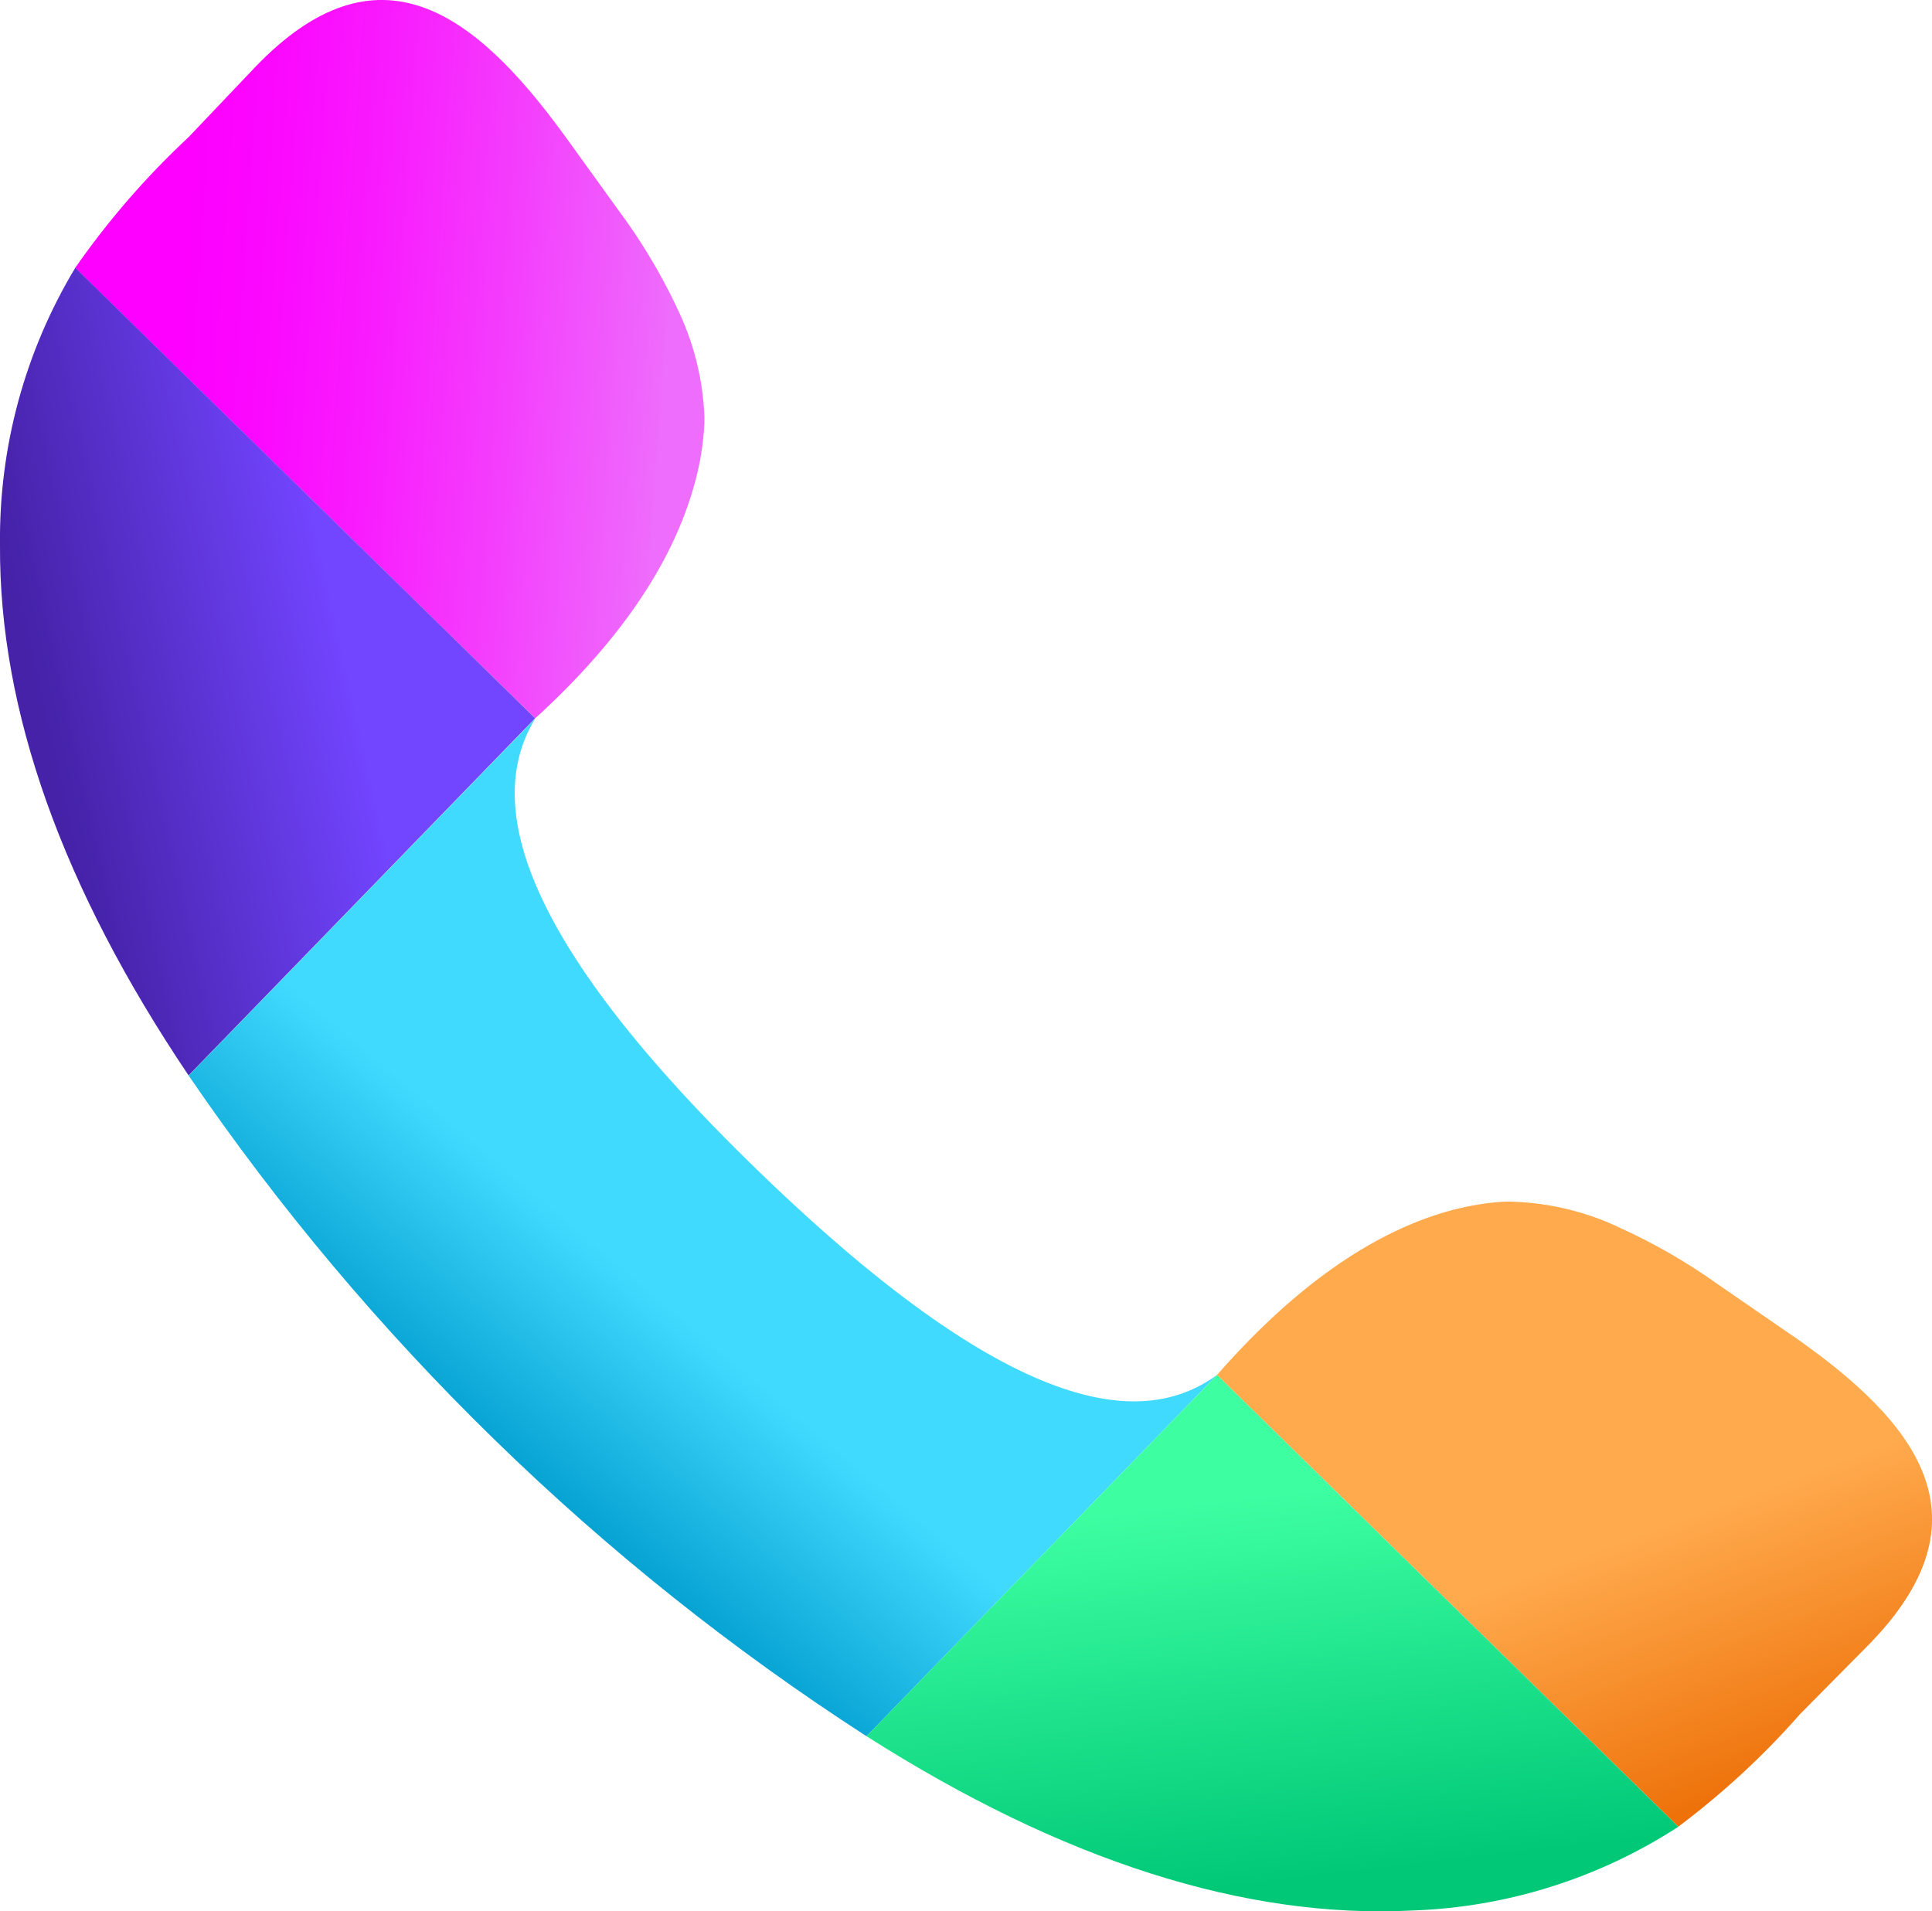
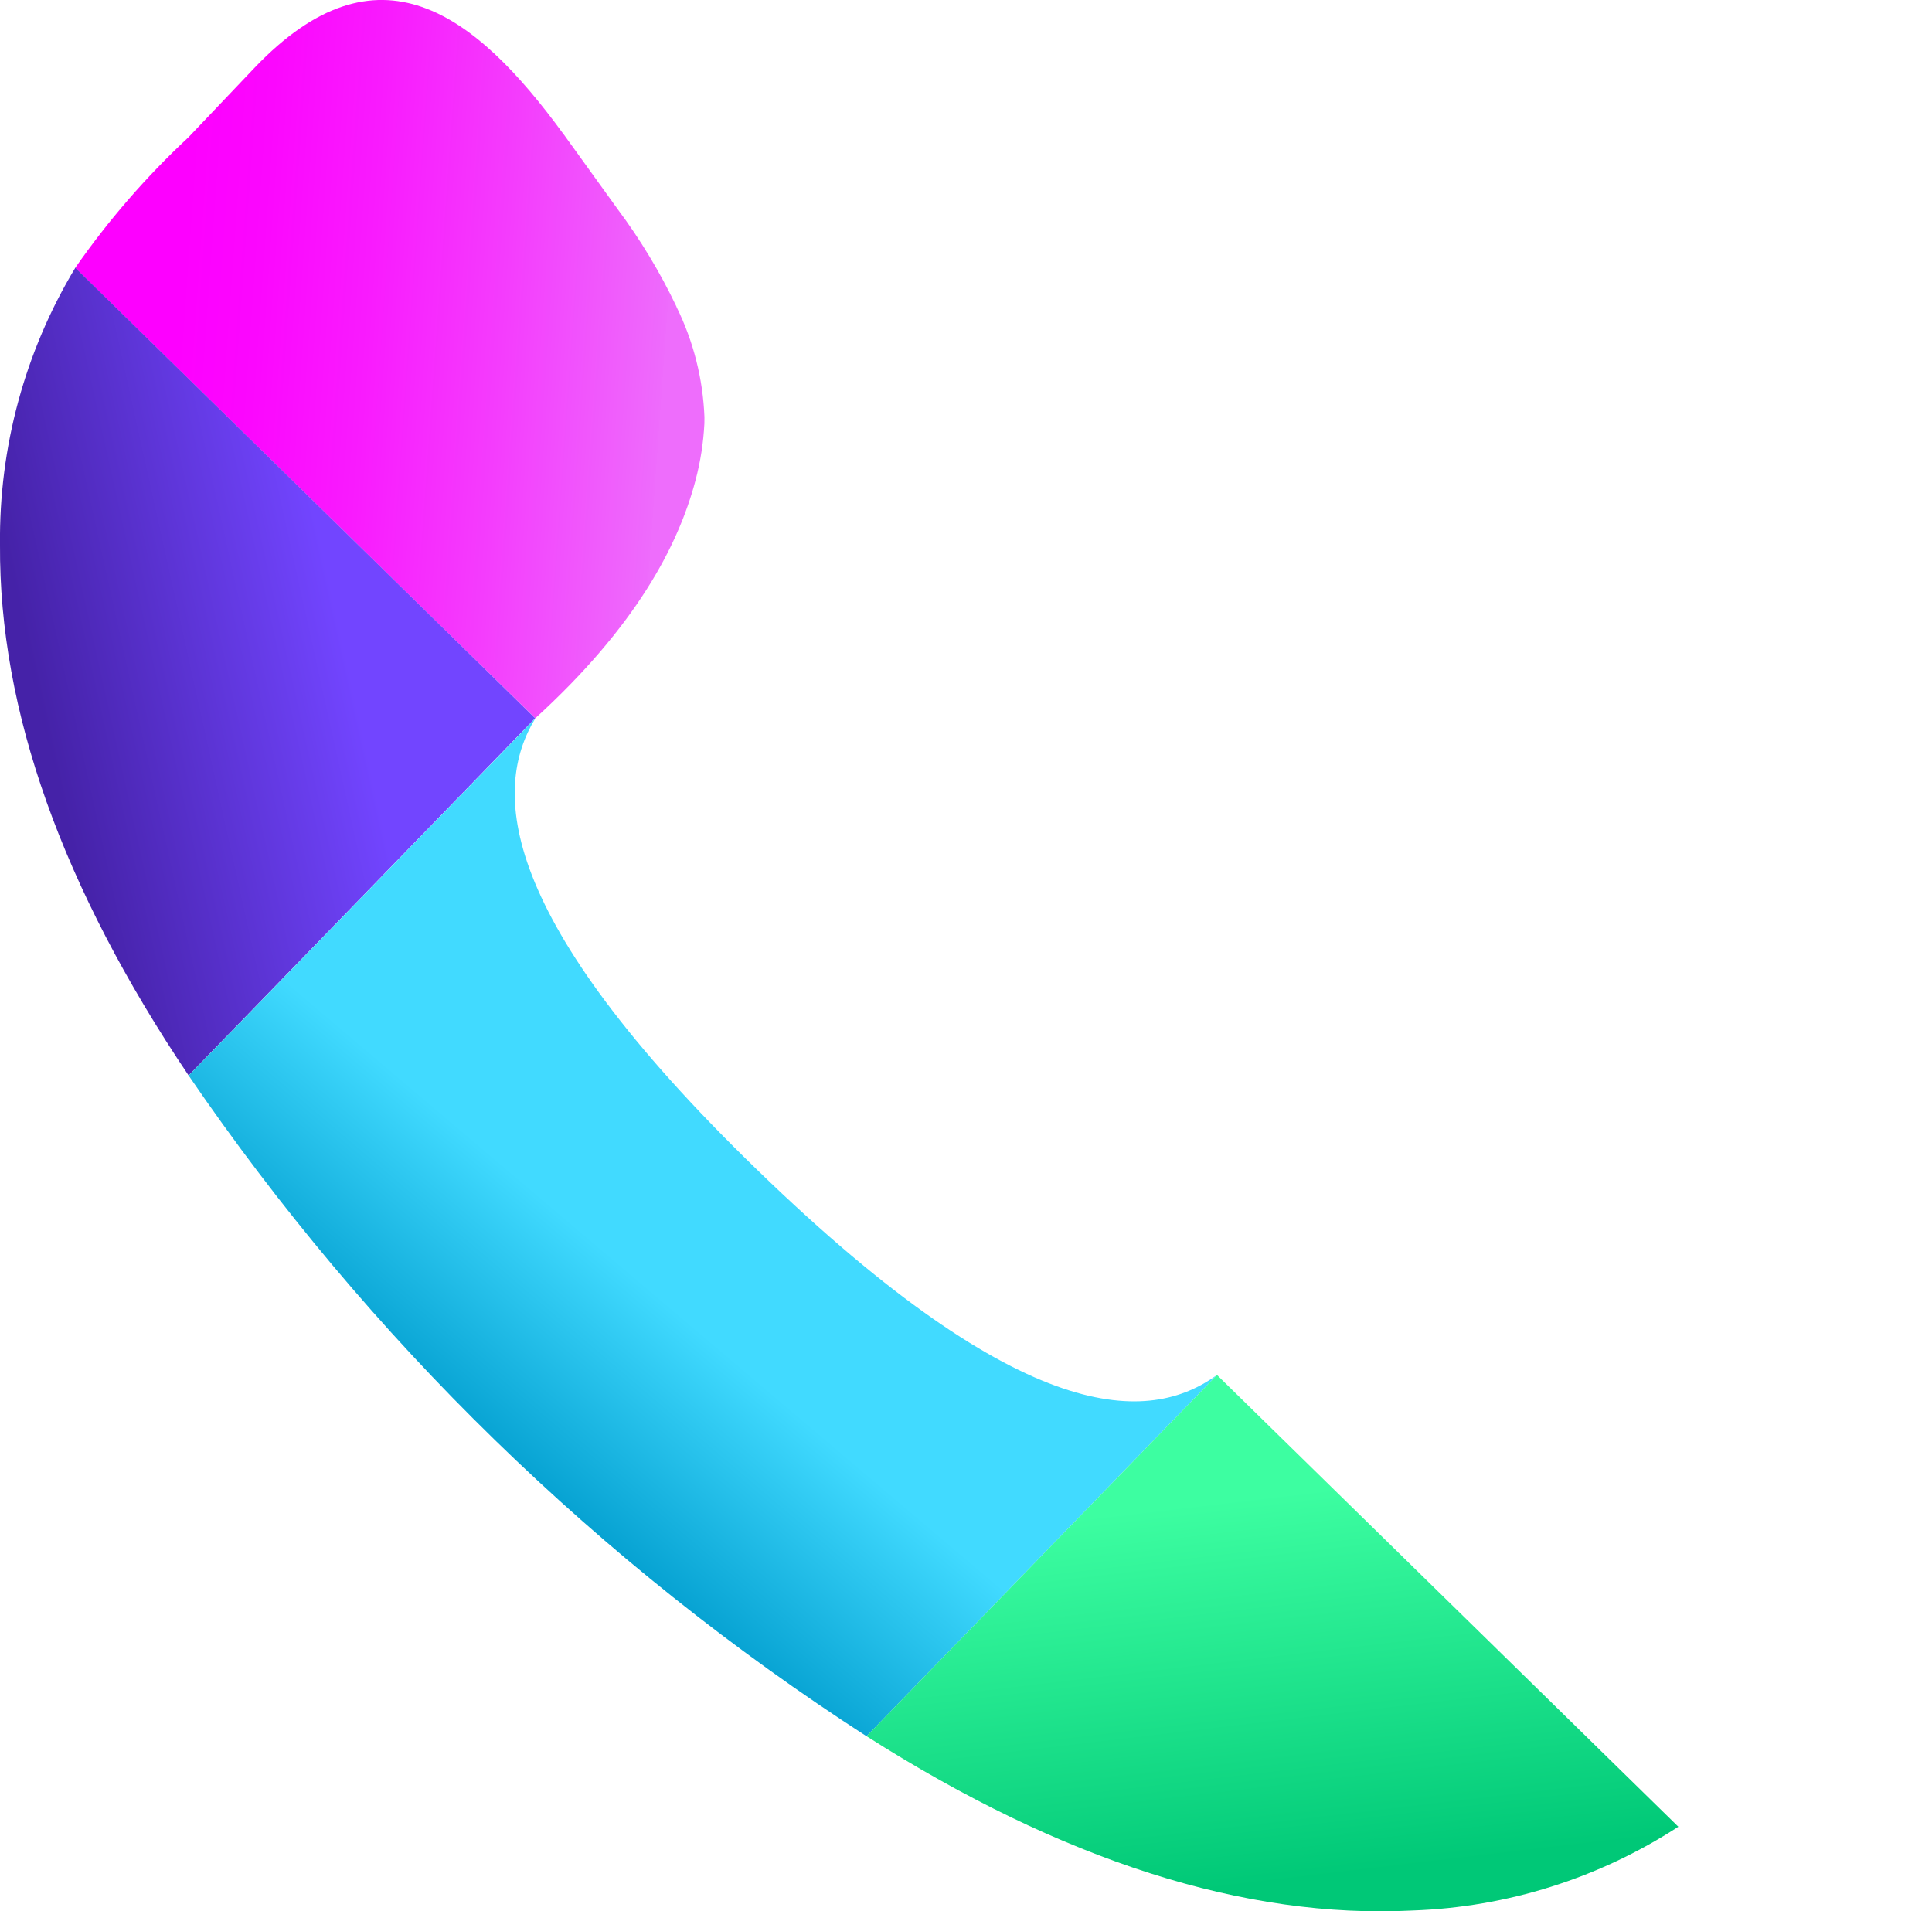
<svg xmlns="http://www.w3.org/2000/svg" id="Layer_2" viewBox="0 0 360.79 356.95">
  <defs>
    <style>.cls-1{fill:url(#linear-gradient-5);}.cls-2{fill:url(#linear-gradient-4);}.cls-3{fill:url(#linear-gradient-3);}.cls-4{fill:url(#linear-gradient-2);}.cls-5{fill:url(#linear-gradient);}</style>
    <linearGradient id="linear-gradient" x1="-780.95" y1="1192.9" x2="-783.06" y2="1194.01" gradientTransform="translate(44653.26 45088.51) rotate(-18) scale(36.42 -47.42)" gradientUnits="userSpaceOnUse">
      <stop offset="0" stop-color="#ee6dfc" />
      <stop offset="0" stop-color="#ee6bfc" />
      <stop offset=".33" stop-color="#f43dfd" />
      <stop offset=".61" stop-color="#f91bfe" />
      <stop offset=".84" stop-color="#fb07fe" />
      <stop offset="1" stop-color="#fd00ff" />
    </linearGradient>
    <linearGradient id="linear-gradient-2" x1="-782.85" y1="1189.27" x2="-782.8" y2="1187.99" gradientTransform="translate(46639.47 38027.4) rotate(-18) scale(41.4 -42.22)" gradientUnits="userSpaceOnUse">
      <stop offset="0" stop-color="#ffaa4d" />
      <stop offset="1" stop-color="#ed6f07" />
    </linearGradient>
    <linearGradient id="linear-gradient-3" x1="-778.81" y1="1192.59" x2="-780.6" y2="1192.87" gradientTransform="translate(42523.4 51004.68) rotate(-18) scale(31.66 -51.58)" gradientUnits="userSpaceOnUse">
      <stop offset="0" stop-color="#7245ff" />
      <stop offset="1" stop-color="#4522a8" />
    </linearGradient>
    <linearGradient id="linear-gradient-4" x1="-791.42" y1="1191.15" x2="-792.03" y2="1190.7" gradientTransform="translate(68436.79 64099.84) rotate(-18) scale(57.16 -68.71)" gradientUnits="userSpaceOnUse">
      <stop offset="0" stop-color="#41daff" />
      <stop offset="1" stop-color="#009ccd" />
    </linearGradient>
    <linearGradient id="linear-gradient-5" x1="-787.37" y1="1187.94" x2="-786.91" y2="1189.76" gradientTransform="translate(50105.91 31501.07) rotate(-18) scale(48.01 -37.91)" gradientUnits="userSpaceOnUse">
      <stop offset="0" stop-color="#00c877" />
      <stop offset="1" stop-color="#3dfea1" />
    </linearGradient>
  </defs>
  <g id="Layer_1-2">
    <path id="Path_110" class="cls-5" d="M105.28,25.1l10,13.87c4.27,5.71,7.96,11.82,11.03,18.26.01.03.03.06.03.1,3.16,6.41,4.93,13.41,5.21,20.55-.01.39,0,.79-.01,1.22-.18,3.57-.73,7.11-1.65,10.57.01.04-.02.05-.02.09-3.23,12.21-11.19,27.31-29.91,44.38l-17.43-17.04L14.04,50.03c6.17-8.86,13.26-17.04,21.15-24.39l12.39-13.03c22.95-24.01,41.07-10.31,57.69,12.49Z" />
-     <path id="Path_111" class="cls-4" d="M334.87,249.55l-14.1-9.72c-5.81-4.15-12.01-7.71-18.51-10.64l-.09-.06c-6.48-3.02-13.51-4.63-20.65-4.73-.39.02-.79.03-1.2.05-3.57.27-7.09.92-10.52,1.93l-.09.03c-11.84,3.49-26.31,11.97-42.44,30.37l86.15,84.37c8.27-6.23,15.87-13.2,22.7-21l12.69-12.82c23.38-23.73,9.23-41.64-13.94-57.8Z" />
    <path id="Path_115" class="cls-3" d="M97.74,136.41l.28-.29,1.92-1.98L14.06,50.01C4.66,65.61-.21,83.54,0,101.78c-.19,30.86,11.62,64.01,35.22,99.07l62.52-64.44Z" />
    <path id="Path_116" class="cls-2" d="M227.27,256.79c-12.55,9.08-35.76,10.28-85.79-38.23-49.01-47.49-49.51-71.22-41.52-84.39l-64.73,66.7c33.6,49.19,76.64,91.13,126.59,123.39l65.45-67.47Z" />
    <path id="Path_117" class="cls-1" d="M161.82,324.25c36.54,23.26,70.67,34.15,101.97,32.55,17.64-.61,34.8-6.01,49.63-15.64l-86.15-84.37-65.45,67.46Z" />
  </g>
</svg>